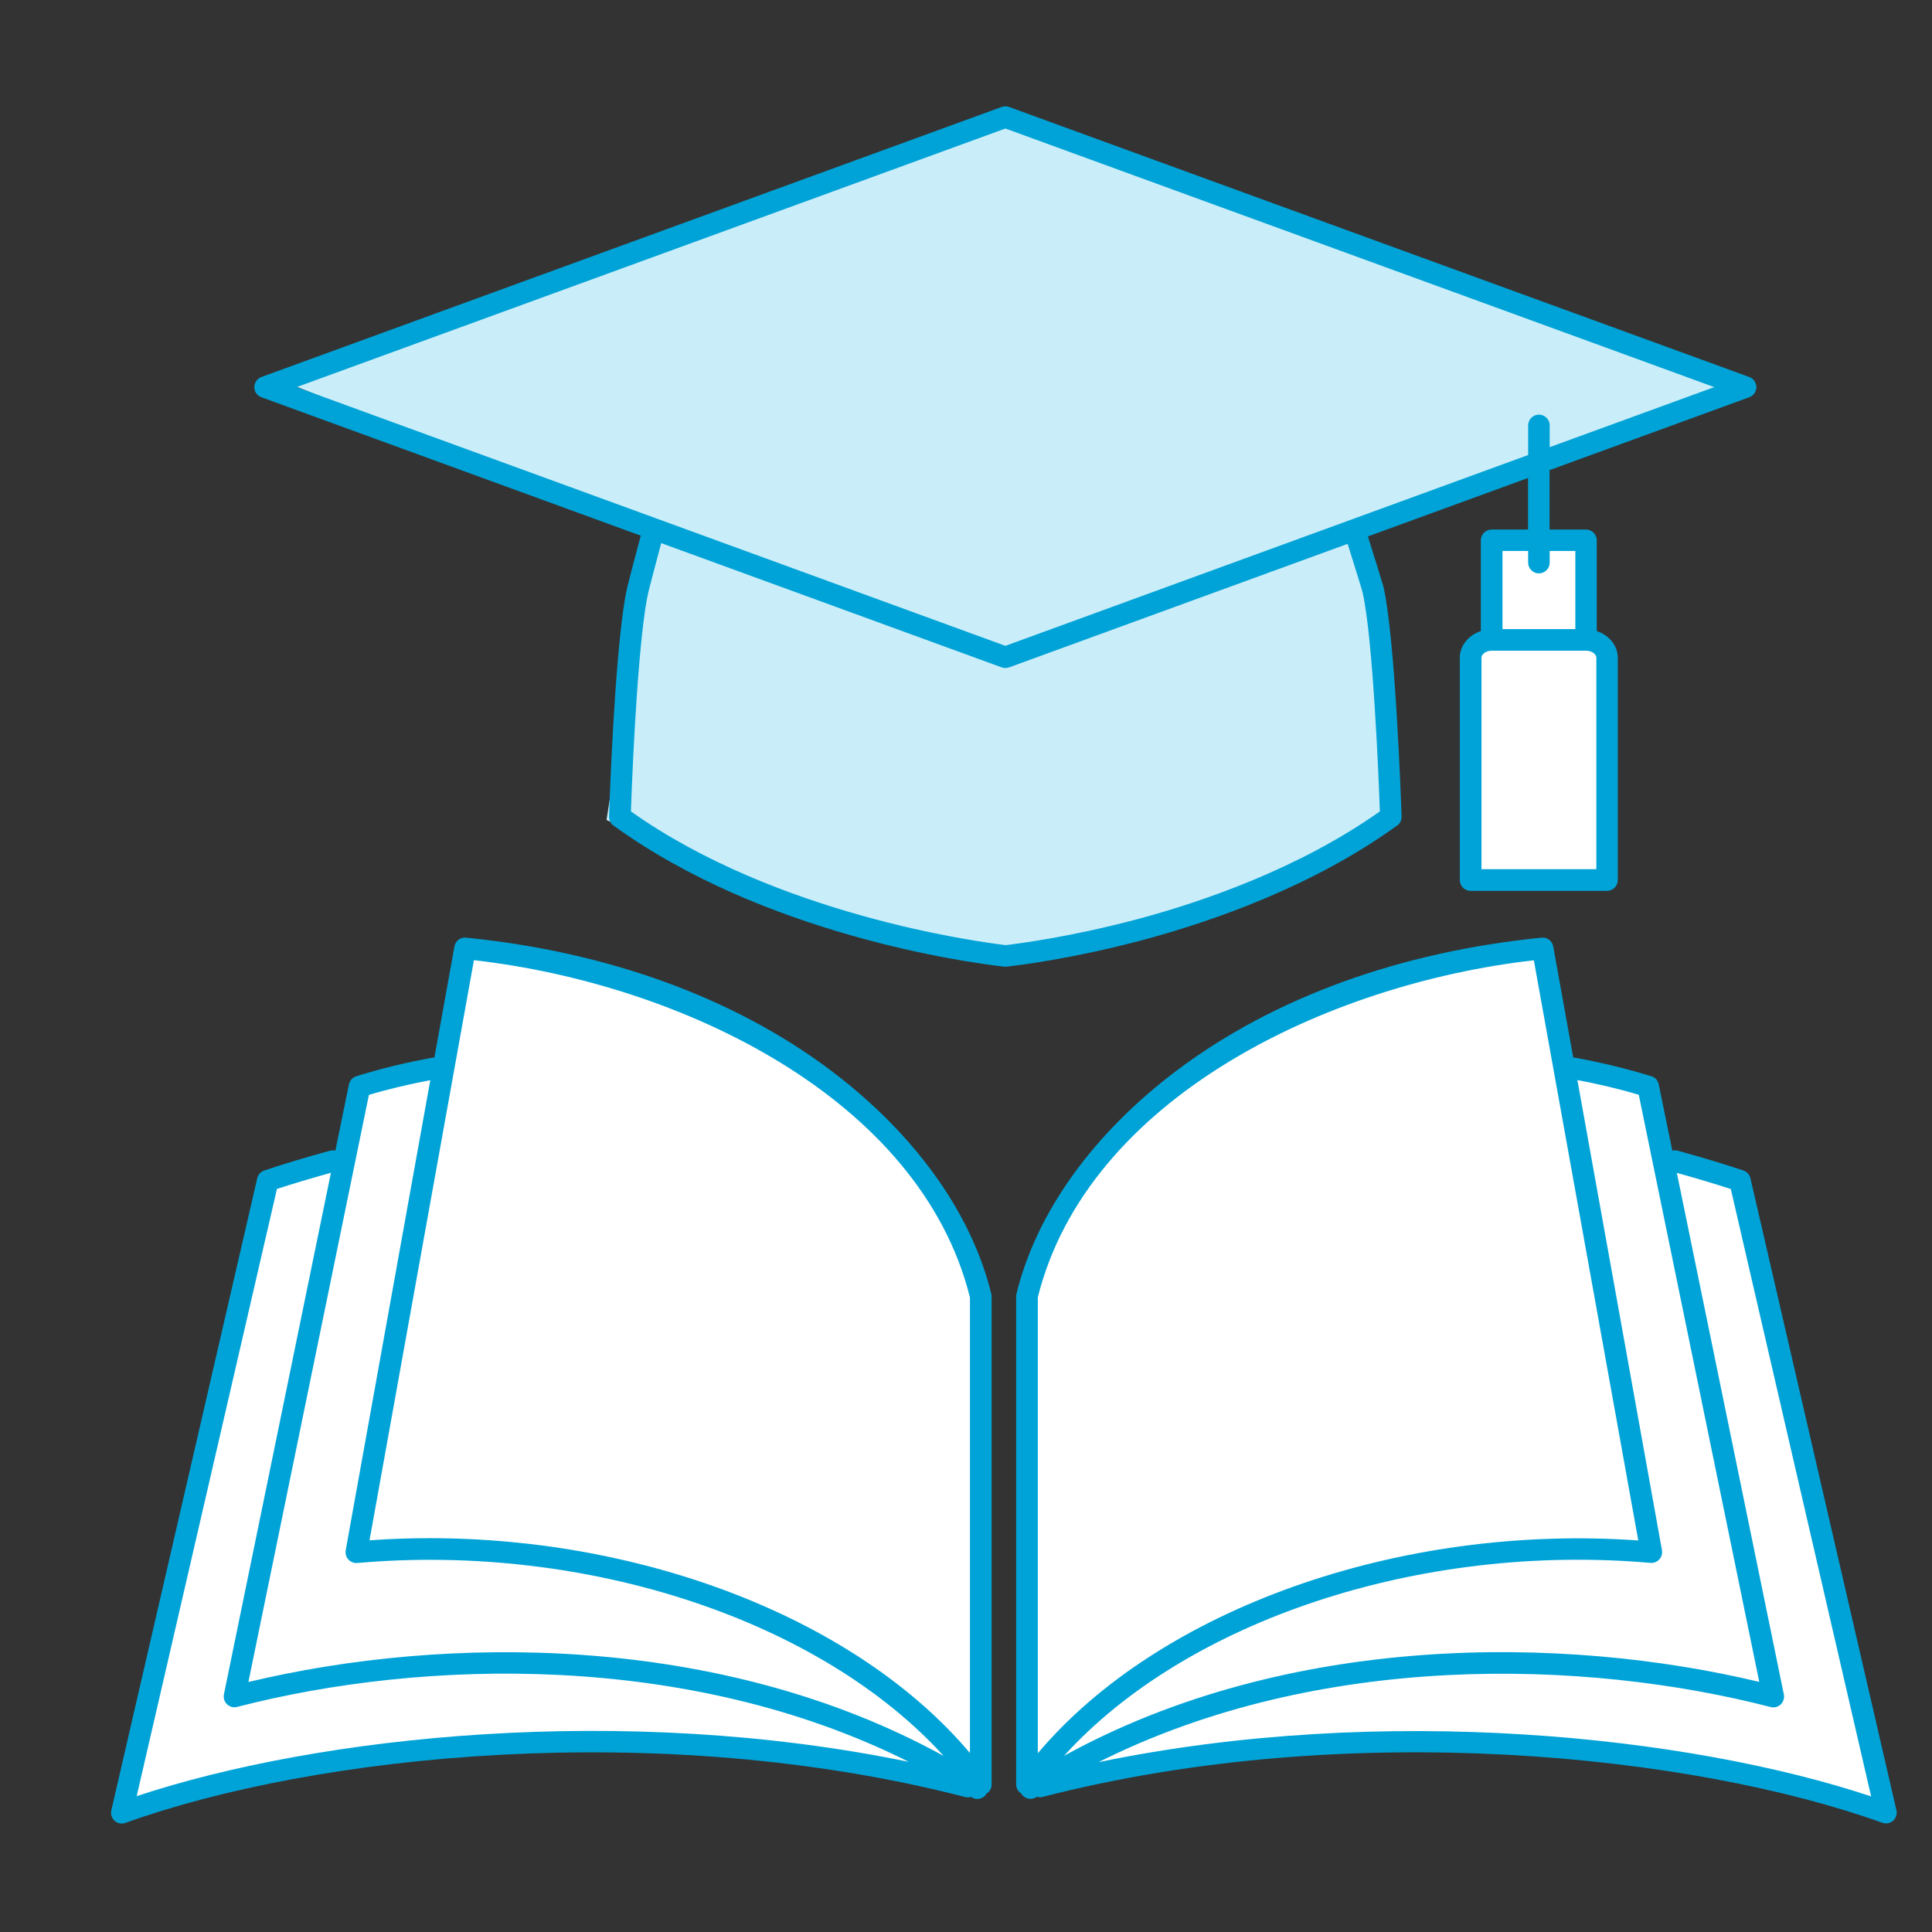
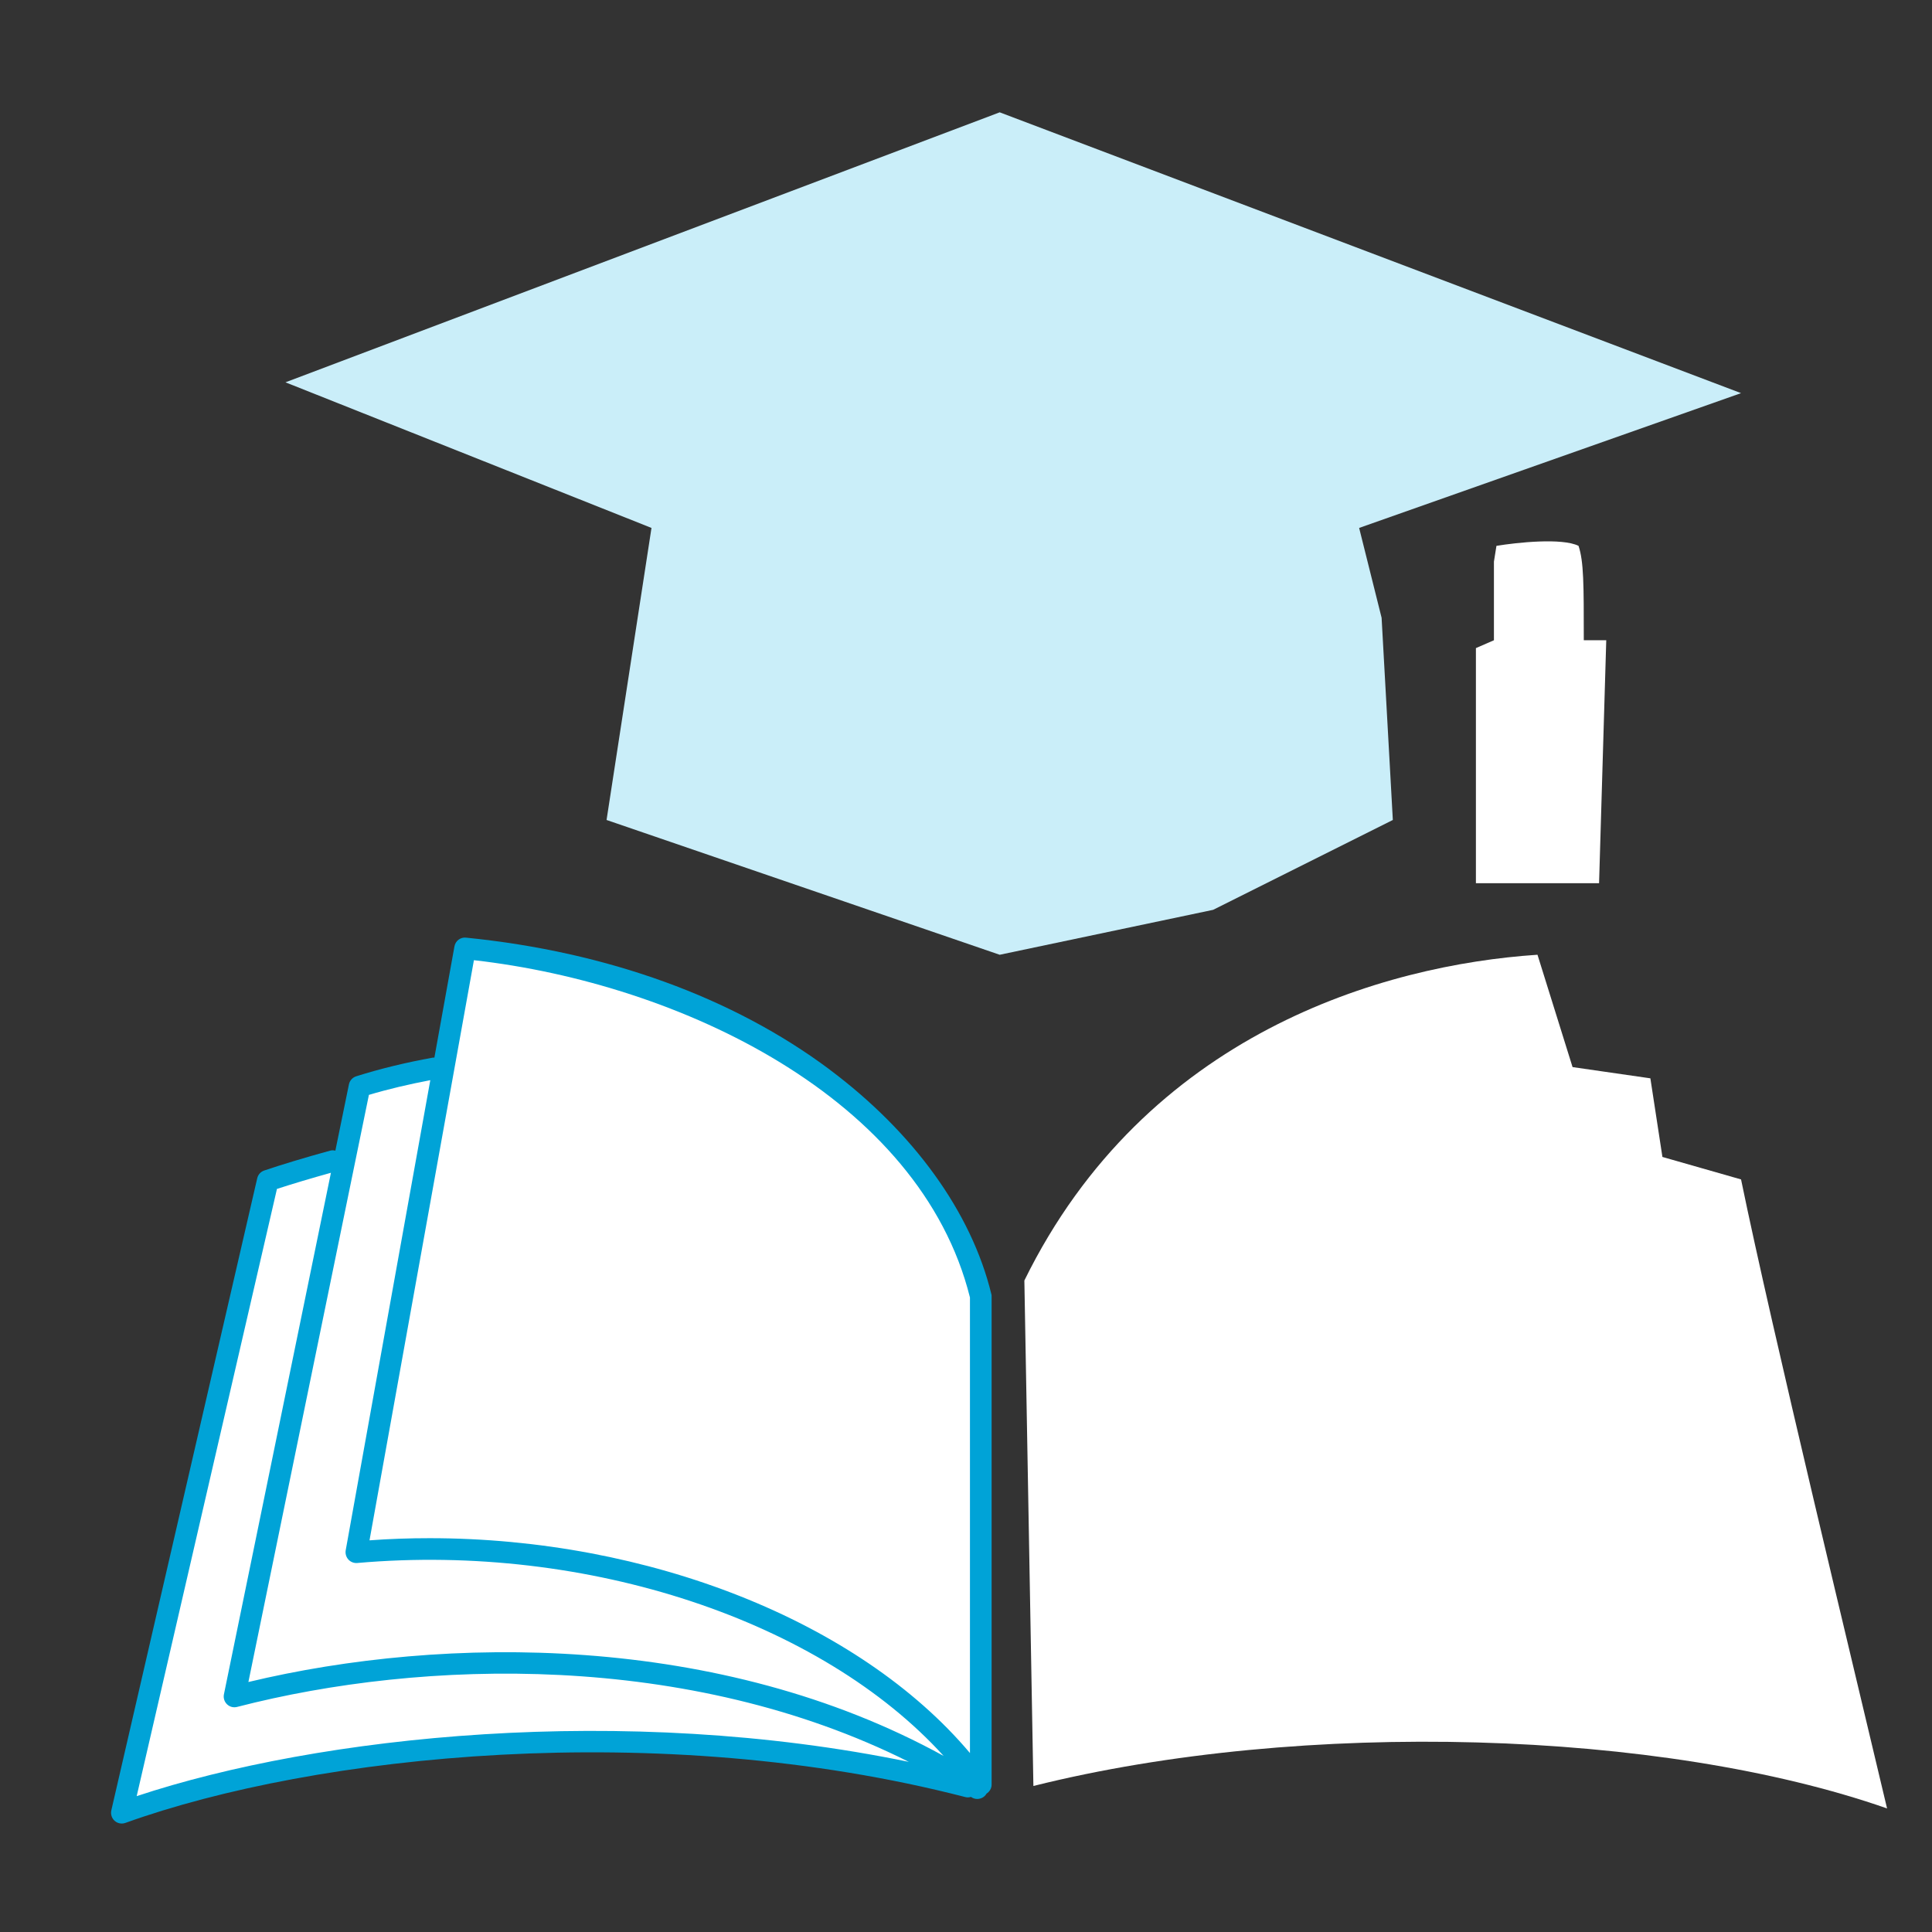
<svg xmlns="http://www.w3.org/2000/svg" width="86" height="86" viewBox="0 0 86 86" fill="none">
  <rect x="0" y="0" width="86" height="86" fill="#333333" stroke="none" />
-   <path d="M12.707 17.018L44.5 5L77.5 17.5L60.5 23.5L61.5 27.5L62 36.5L54 40.5L44.5 42.5L35.5 40.5L27 36.5L29 23.5L12.707 17.018Z" fill="#CAEEF9" />
+   <path d="M12.707 17.018L44.5 5L77.5 17.5L60.5 23.5L61.5 27.5L62 36.5L54 40.5L44.5 42.5L27 36.5L29 23.5L12.707 17.018Z" fill="#CAEEF9" />
  <path d="M43.5 79.5V57.5C41 47.5 27.852 42.455 21 42L19.5 47.5L16 48.5L15.5 51.5L12 52.5C10.63 59.174 6.962 74.312 5.5 80.5C22.5 76 37 78 43.5 79.5Z" fill="white" />
  <path d="M46 79.5L45.598 57C51 46 61.587 42.955 68.439 42.499L70 47.5L73.464 48L74 51.5L77.5 52.5C78.871 59.174 82.538 74.312 84 80.5C74 77 58 76.5 46 79.5Z" fill="white" />
  <path d="M66.5 28.5V25L66.612 24.298C67.525 24.147 69.535 23.934 70.266 24.298C70.5 25 70.5 26 70.5 28.5H71.5L71.18 39.314H65.698V28.849L66.5 28.5Z" fill="white" />
-   <path d="M62.195 36.748C62.324 36.652 62.396 36.503 62.391 36.345C62.362 35.538 62.103 28.398 61.585 26.124C61.542 25.961 61.082 24.483 60.89 23.878L68.018 21.277V23.571H66.397C66.133 23.571 65.917 23.787 65.917 24.051V28.091C65.375 28.269 64.981 28.734 64.981 29.281V39.176C64.981 39.44 65.197 39.656 65.461 39.656H71.534C71.798 39.656 72.013 39.44 72.013 39.176V29.281C72.013 28.734 71.62 28.269 71.078 28.091V24.051C71.078 23.787 70.862 23.571 70.599 23.571H68.977V20.927L77.865 17.683C78.053 17.616 78.182 17.434 78.182 17.232C78.182 17.031 78.057 16.848 77.865 16.781L44.917 4.761C44.811 4.723 44.696 4.723 44.586 4.761L11.637 16.781C11.45 16.848 11.321 17.031 11.321 17.232C11.321 17.434 11.445 17.616 11.637 17.683L28.522 23.845C28.349 24.497 27.956 25.98 27.922 26.134C27.476 28.048 27.198 33.648 27.111 36.345C27.107 36.503 27.179 36.657 27.308 36.748C33.98 41.585 42.96 42.832 44.691 43.029C44.711 43.029 44.73 43.029 44.744 43.029C44.759 43.029 44.778 43.029 44.797 43.029C45.257 42.981 47.704 42.688 50.908 41.834C53.992 41.004 58.458 39.449 62.19 36.748H62.195ZM71.059 38.691H65.946V29.276C65.946 29.128 66.133 28.965 66.401 28.965H70.603C70.872 28.965 71.059 29.128 71.059 29.276V38.691ZM70.124 24.526V28.005H66.881V24.526H68.023V25.044C68.023 25.308 68.239 25.524 68.502 25.524C68.766 25.524 68.982 25.308 68.982 25.044V24.526H70.124ZM44.754 5.721L76.307 17.232L68.982 19.905V18.936C68.982 18.672 68.766 18.456 68.502 18.456C68.239 18.456 68.023 18.672 68.023 18.936V20.255L44.754 28.749L13.201 17.232L44.754 5.721ZM44.754 42.069C43.502 41.92 34.58 40.721 28.085 36.119C28.176 33.374 28.45 28.134 28.862 26.349C28.886 26.234 29.188 25.092 29.433 24.176L44.591 29.708C44.644 29.727 44.701 29.737 44.754 29.737C44.806 29.737 44.864 29.727 44.917 29.708L59.988 24.209C60.257 25.068 60.626 26.249 60.65 26.354C61.115 28.374 61.37 34.612 61.422 36.119C57.849 38.643 53.608 40.116 50.658 40.908C47.632 41.714 45.305 42.007 44.744 42.074L44.754 42.069Z" fill="#00A3D7" />
  <path d="M36.921 47.602C32.628 44.397 27.035 42.367 20.746 41.738C20.497 41.709 20.271 41.882 20.228 42.132L19.336 47.079C19.336 47.079 19.288 47.074 19.264 47.079C18.07 47.295 16.923 47.573 15.858 47.909C15.691 47.962 15.566 48.101 15.532 48.269L14.928 51.22C14.851 51.201 14.774 51.196 14.693 51.22C13.609 51.517 12.51 51.849 11.762 52.103C11.604 52.156 11.489 52.285 11.45 52.448L4.955 80.587C4.917 80.759 4.975 80.937 5.104 81.052C5.195 81.134 5.306 81.172 5.421 81.172C5.473 81.172 5.531 81.162 5.584 81.143C14.007 78.115 29.299 76.465 42.979 79.996C43.06 80.016 43.142 80.011 43.219 79.987C43.228 79.987 43.233 79.996 43.243 80.001C43.324 80.054 43.411 80.078 43.502 80.078C43.66 80.078 43.814 80.001 43.905 79.857C43.905 79.857 43.905 79.848 43.91 79.843C44.049 79.756 44.14 79.608 44.14 79.44V57.707C44.14 57.669 44.14 57.631 44.125 57.592C43.238 53.96 40.677 50.414 36.925 47.607L36.921 47.602ZM21.092 42.741C30.277 43.782 40.96 48.869 43.176 57.755V78.034C38.221 72.16 28.848 68.47 19.125 68.47C18.233 68.47 17.341 68.499 16.448 68.566L21.096 42.741H21.092ZM16.415 48.739C17.278 48.48 18.204 48.264 19.154 48.082L15.388 69.013C15.364 69.161 15.408 69.31 15.508 69.421C15.609 69.531 15.758 69.588 15.906 69.574C26.186 68.672 36.556 72.16 42.005 78.163C32.042 72.679 19.782 72.779 11.057 74.872L16.42 48.744L16.415 48.739ZM6.083 79.958L12.328 52.923C12.99 52.707 13.853 52.448 14.731 52.204L9.968 75.419C9.934 75.582 9.987 75.75 10.107 75.865C10.227 75.98 10.395 76.023 10.558 75.98C18.828 73.845 30.656 73.514 40.456 78.427C27.769 75.807 14.194 77.261 6.083 79.953V79.958Z" fill="#00A3D7" />
-   <path d="M84.418 80.587L77.918 52.448C77.88 52.285 77.76 52.156 77.606 52.103C76.853 51.848 75.76 51.517 74.676 51.22C74.594 51.196 74.517 51.205 74.441 51.22L73.836 48.269C73.803 48.096 73.678 47.957 73.51 47.909C72.445 47.578 71.299 47.3 70.104 47.079C70.08 47.079 70.056 47.079 70.032 47.079L69.14 42.132C69.097 41.887 68.876 41.714 68.622 41.738C62.334 42.367 56.741 44.392 52.448 47.602C48.692 50.409 46.135 53.955 45.248 57.587C45.238 57.626 45.233 57.664 45.233 57.703V79.435C45.233 79.603 45.325 79.756 45.464 79.838C45.464 79.843 45.464 79.847 45.468 79.852C45.56 79.996 45.713 80.073 45.871 80.073C45.958 80.073 46.049 80.049 46.13 79.996C46.14 79.996 46.145 79.987 46.154 79.982C46.231 80.001 46.313 80.011 46.394 79.992C60.074 76.465 75.366 78.115 83.789 81.138C83.842 81.157 83.895 81.167 83.953 81.167C84.068 81.167 84.183 81.124 84.269 81.047C84.399 80.932 84.456 80.75 84.418 80.582V80.587ZM72.949 48.739L78.311 74.867C69.586 72.779 57.326 72.674 47.363 78.159C52.807 72.156 63.178 68.672 73.462 69.569C73.611 69.584 73.76 69.526 73.86 69.416C73.961 69.305 74.004 69.156 73.98 69.008L70.215 48.077C71.169 48.259 72.09 48.475 72.954 48.734L72.949 48.739ZM46.193 57.76C48.409 48.873 59.091 43.787 68.277 42.746L72.925 68.571C62.271 67.818 51.603 71.632 46.197 78.043V57.765L46.193 57.76ZM48.917 78.432C58.717 73.518 70.546 73.849 78.815 75.985C78.974 76.028 79.146 75.985 79.266 75.87C79.386 75.754 79.439 75.587 79.405 75.423L74.642 52.208C75.52 52.453 76.383 52.712 77.045 52.928L83.29 79.963C75.179 77.271 61.609 75.812 48.917 78.437V78.432Z" fill="#00A3D7" />
</svg>